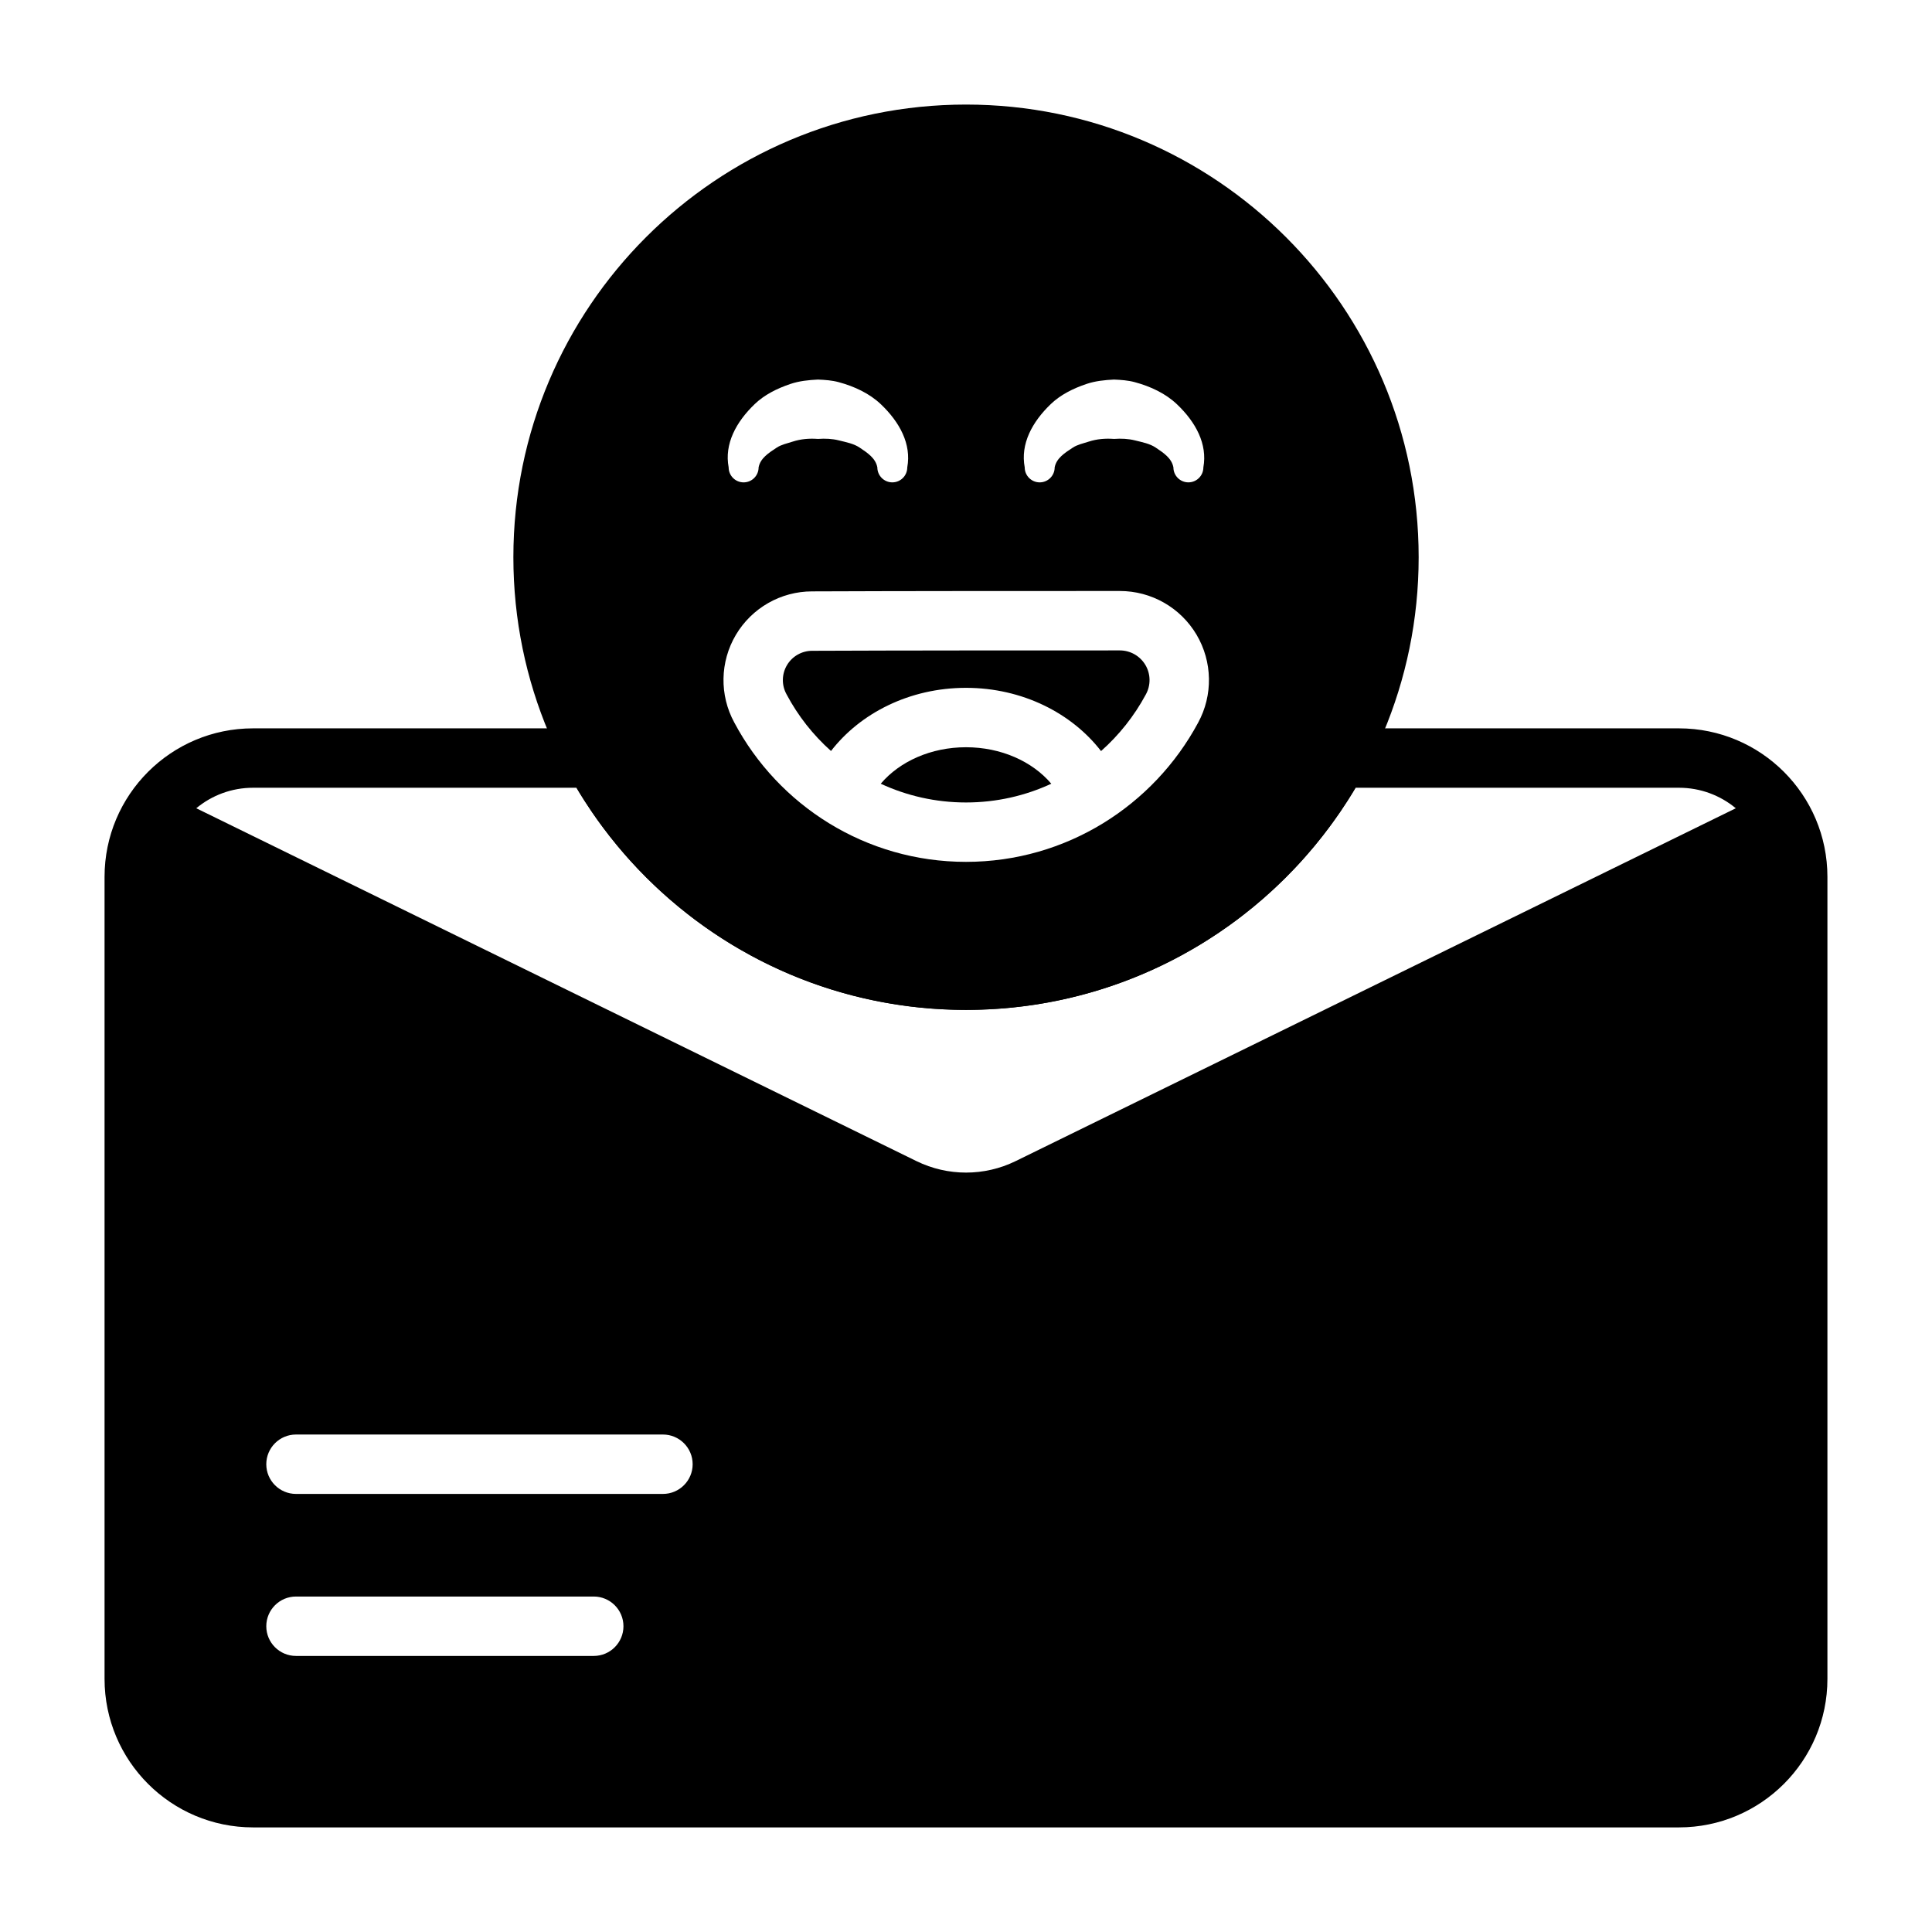
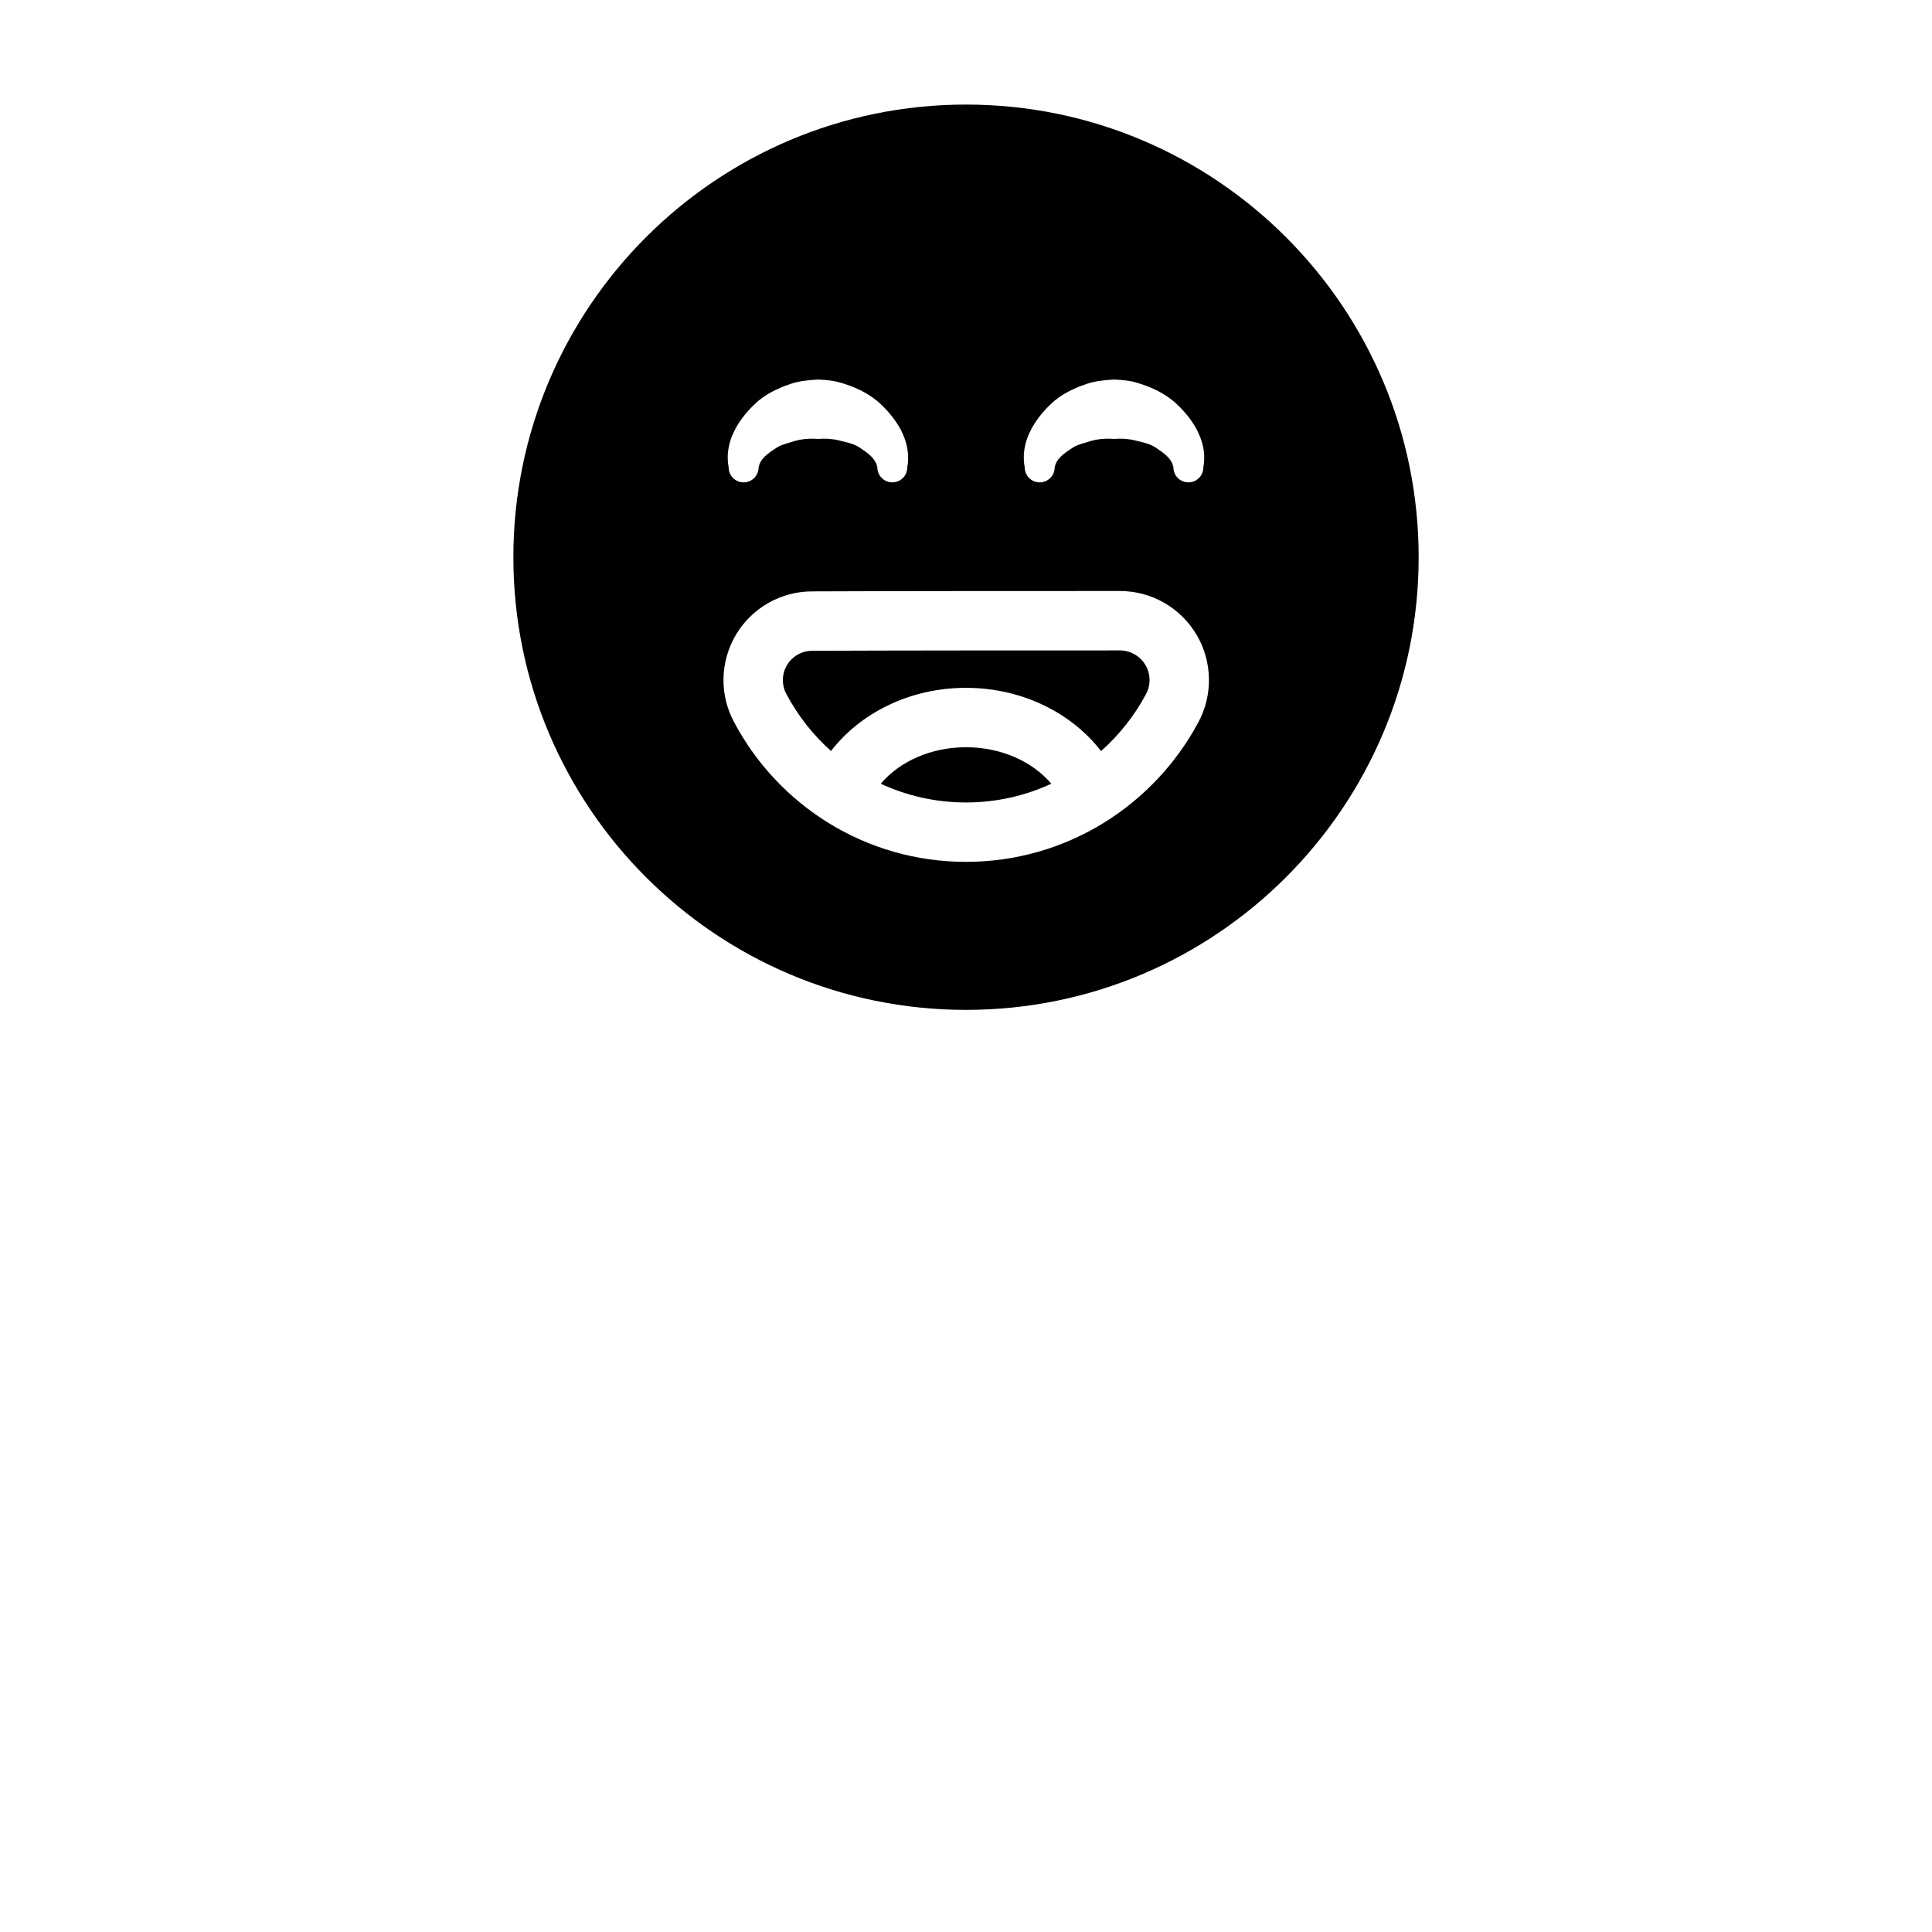
<svg xmlns="http://www.w3.org/2000/svg" fill="#000000" width="800px" height="800px" version="1.1" viewBox="144 144 512 512">
  <g fill-rule="evenodd">
    <path d="m400 171.71c-66.203 0-119.95 53.75-119.95 119.96 0 66.203 53.75 119.96 119.95 119.96 66.211 0 119.96-53.758 119.96-119.96 0-66.211-53.75-119.96-119.96-119.96zm40.77 128.91c-22.68 0-58.883 0-81.562 0.102-8.273 0-15.965 4.383-20.199 11.531-4.219 7.133-4.375 15.957-0.41 23.23 11.684 21.965 34.809 36.918 61.402 36.918 26.59 0 49.719-14.957 61.504-36.863 3.984-7.305 3.824-16.176-0.41-23.34-4.258-7.18-11.98-11.586-20.332-11.578zm-63.363 51.074c5.031-5.934 13.344-9.668 22.594-9.668 9.258 0 17.57 3.731 22.602 9.668-6.871 3.188-14.531 4.969-22.602 4.969-8.062 0-15.719-1.777-22.594-4.969zm-13.18-8.676c-4.746-4.227-8.738-9.297-11.754-14.957l-0.047-0.094c-1.324-2.402-1.273-5.328 0.125-7.691 1.402-2.363 3.945-3.809 6.684-3.809h0.039c22.656-0.102 58.828-0.102 81.492-0.102 2.777 0 5.352 1.465 6.777 3.856 1.418 2.394 1.465 5.359 0.125 7.801-0.016 0.016-0.023 0.039-0.031 0.055-3.047 5.668-7.07 10.73-11.848 14.965-7.731-10.012-20.812-16.758-35.793-16.758-14.965 0-28.039 6.731-35.77 16.734zm59.27-75.16c0.473-2.426 2.613-3.793 4.801-5.227 1.242-0.82 2.754-1.117 4.273-1.613 2.078-0.676 4.352-0.875 6.66-0.699 1.906-0.141 3.785-0.055 5.566 0.395 1.961 0.488 3.871 0.844 5.422 1.867 2.172 1.449 4.289 2.852 4.746 5.281 0 2.188 1.777 3.969 3.969 3.969 2.188 0 3.969-1.777 3.969-3.969 1.125-6.188-2.023-11.996-7-16.727-2.969-2.824-6.918-4.715-11.195-5.863-1.762-0.48-3.613-0.605-5.481-0.684-2.488 0.117-4.953 0.379-7.25 1.148-3.59 1.203-6.926 2.883-9.477 5.32-4.984 4.762-8.117 10.605-6.941 16.809 0 2.188 1.777 3.969 3.969 3.969 2.188 0 3.969-1.777 3.969-3.969zm-78.461 0c0.473-2.426 2.613-3.793 4.793-5.227 1.25-0.82 2.754-1.117 4.281-1.613 2.078-0.676 4.352-0.875 6.66-0.699 1.906-0.141 3.785-0.055 5.566 0.395 1.961 0.488 3.871 0.844 5.422 1.867 2.172 1.449 4.289 2.852 4.746 5.281 0 2.188 1.777 3.969 3.969 3.969 2.188 0 3.961-1.777 3.961-3.969 1.133-6.188-2.016-11.996-6.992-16.727-2.969-2.824-6.926-4.715-11.195-5.863-1.762-0.48-3.621-0.605-5.481-0.684-2.488 0.117-4.961 0.379-7.25 1.148-3.59 1.203-6.926 2.883-9.477 5.32-4.984 4.762-8.117 10.605-6.941 16.809 0 2.188 1.777 3.969 3.969 3.969 2.188 0 3.969-1.777 3.969-3.969z" />
-     <path d="m498.65 337.02c-2.891 0-5.543 1.582-6.918 4.125-17.633 32.582-52.113 54.742-91.734 54.742-39.613 0-74.09-22.16-91.727-54.742-1.379-2.543-4.031-4.125-6.926-4.125h-90.277c-21.734 0-39.359 17.625-39.359 39.359v212.54c0 21.734 17.625 39.359 39.359 39.359h377.86c21.734 0 39.359-17.625 39.359-39.359v-212.54c0-21.734-17.625-39.359-39.359-39.359h-90.277zm-276.21 245.82h78.91c4.344 0 7.871-3.527 7.871-7.871s-3.527-7.871-7.871-7.871h-78.91c-4.344 0-7.871 3.527-7.871 7.871s3.527 7.871 7.871 7.871zm0-42.934h97.25c4.344 0 7.871-3.527 7.871-7.871s-3.527-7.871-7.871-7.871h-97.25c-4.344 0-7.871 3.527-7.871 7.871s3.527 7.871 7.871 7.871zm381.56-181.71c-4.086-3.394-9.336-5.434-15.066-5.434h-85.688c-20.906 35.234-59.332 58.867-103.24 58.867-43.902 0-82.324-23.633-103.23-58.867h-85.695c-5.731 0-10.98 2.039-15.066 5.434l190.86 93.512c8.289 4.055 17.988 4.055 26.277 0l190.86-93.512z" />
  </g>
</svg>